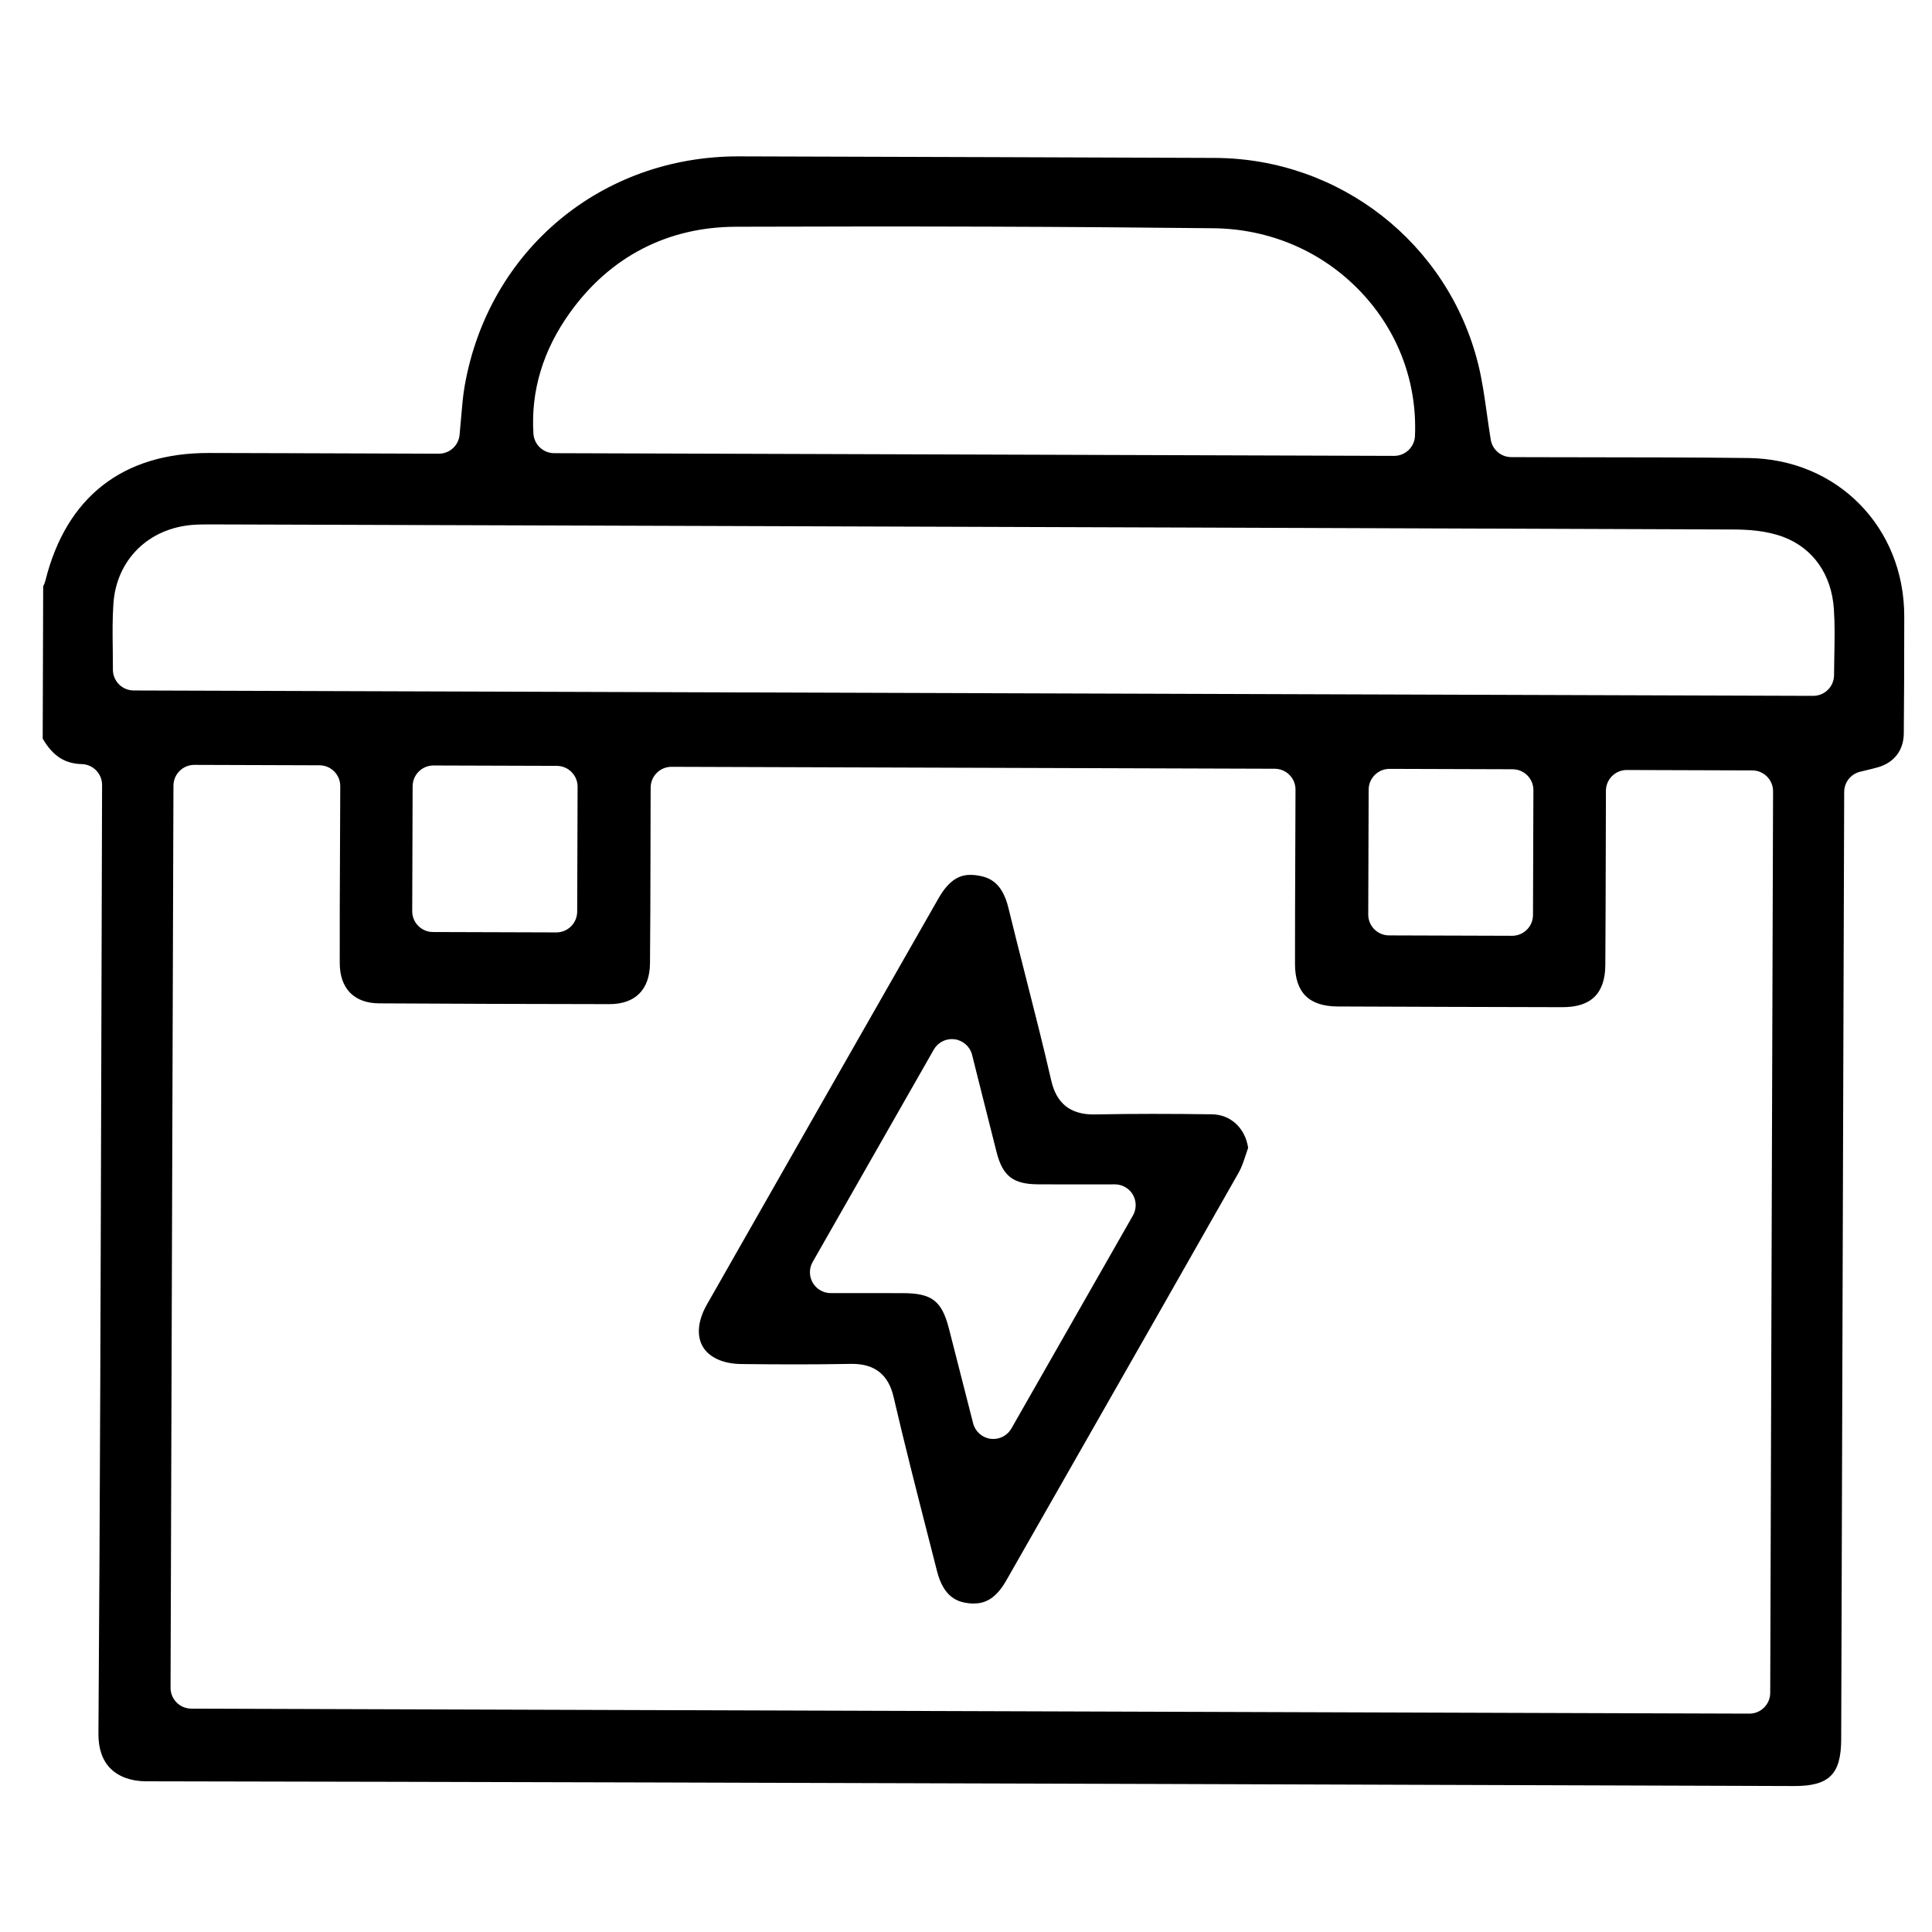
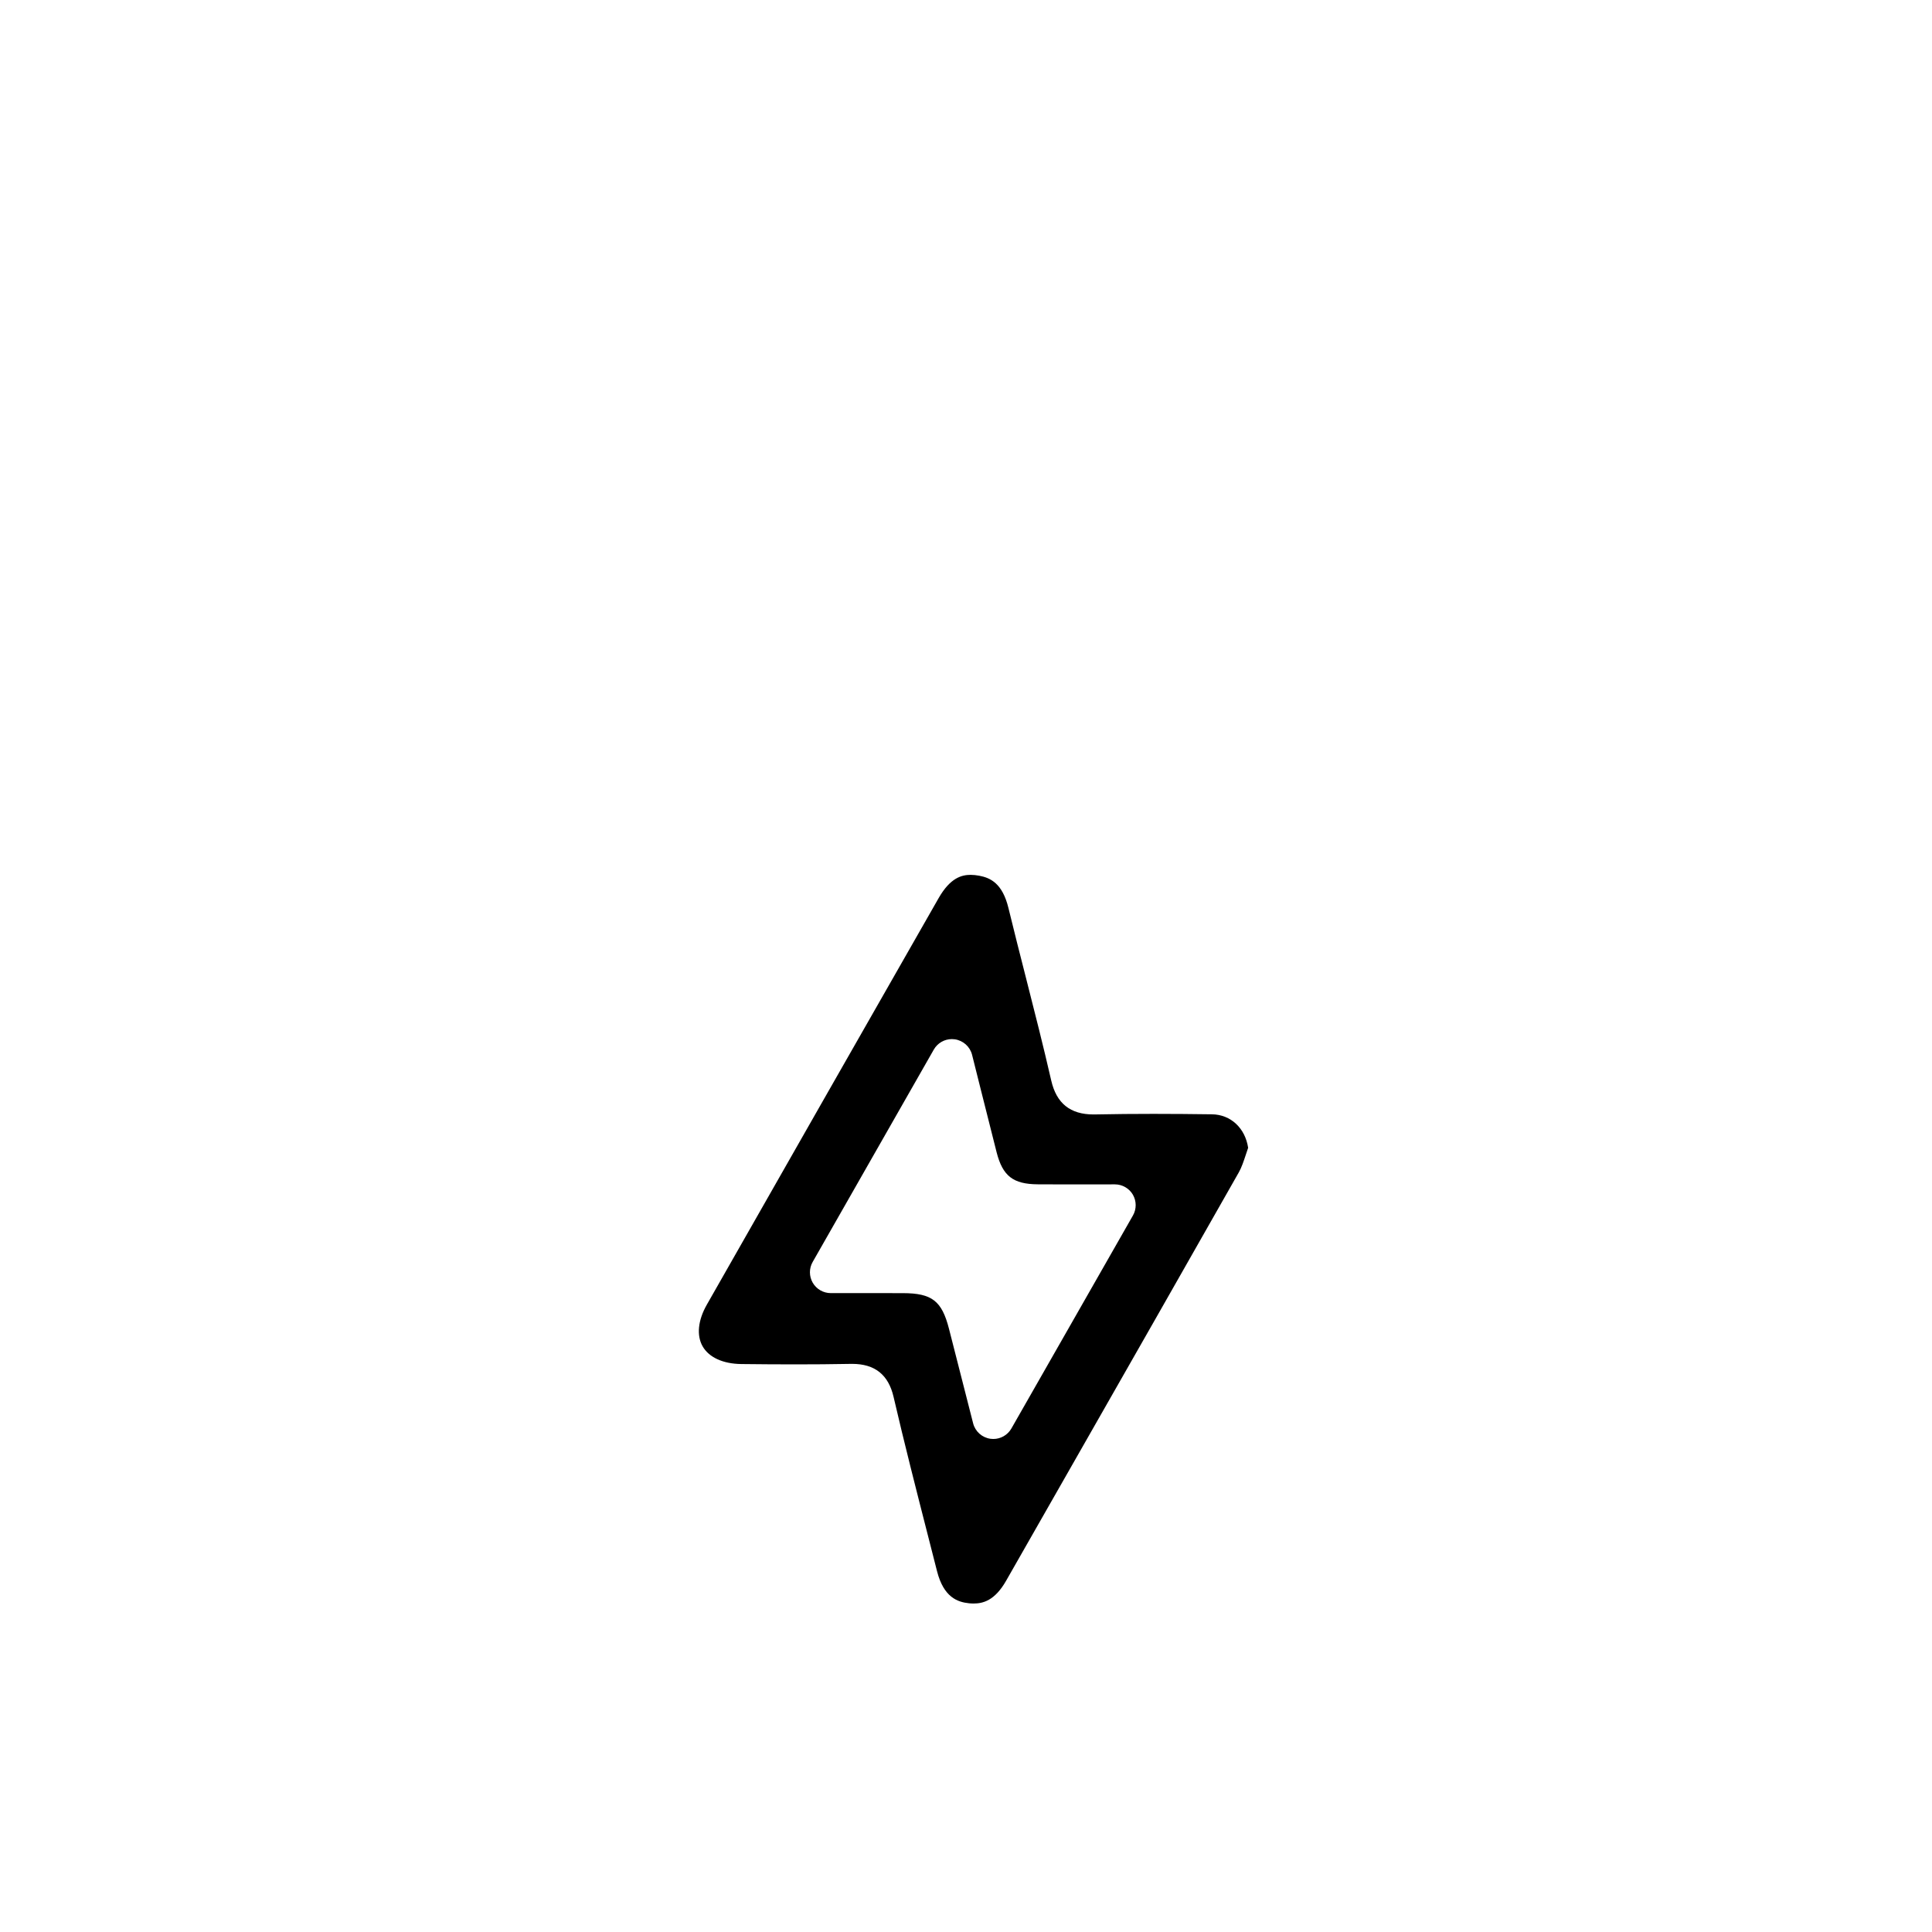
<svg xmlns="http://www.w3.org/2000/svg" version="1.1" id="Ebene_1" x="0px" y="0px" viewBox="0 0 80 80" enable-background="new 0 0 80 80" xml:space="preserve">
-   <path d="M76.33,43.288l0.031-9.577l0.003-0.919  c0.001-0.395,0.27-0.739,0.654-0.834l0.282-0.069  c0.165-0.04,0.318-0.076,0.467-0.119c0.669-0.195,1.057-0.704,1.065-1.394  c0.015-1.42,0.016-2.84,0.018-4.259l0.001-0.588  c0.004-3.695-2.768-6.516-6.447-6.563c-1.164-0.015-2.328-0.022-3.492-0.025  c-0.907-0.003-1.815-0.004-2.723-0.005c-0.909-0.001-1.818-0.002-2.727-0.005  l-0.329-0.001l-0.279-0.001l-0.277-0.001c-0.422-0.001-0.781-0.308-0.849-0.724  c-0.058-0.358-0.108-0.712-0.158-1.063c-0.102-0.727-0.199-1.413-0.363-2.071  c-1.247-5.003-5.733-8.511-10.908-8.531c-3.036-0.012-6.071-0.022-9.107-0.032  L30.607,6.475c-5.714-0.016-10.389,3.897-11.368,9.518  c-0.07,0.404-0.106,0.834-0.144,1.29c-0.02,0.235-0.04,0.477-0.065,0.728  c-0.045,0.441-0.417,0.777-0.861,0.776l-0.828-0.003l-2.666-0.009l-2.665-0.009  l-3.36-0.009c-3.563-0.008-5.903,1.818-6.769,5.28  c-0.024,0.094-0.058,0.174-0.093,0.242l-0.02,6.306  c0.418,0.718,0.911,1.036,1.619,1.055c0.468,0.013,0.841,0.397,0.84,0.865  l-0.003,0.974l-0.027,9.349c-0.026,9.492-0.054,19.307-0.121,28.961  c-0.004,0.618,0.163,1.102,0.497,1.439c0.338,0.341,0.859,0.53,1.469,0.532  c14.049,0.025,28.092,0.066,42.136,0.111l12.312,0.04l12.311,0.04l1.479,0.005  c1.461,0.005,1.956-0.484,1.96-1.938L76.33,43.288z M23.603,12.942  c1.662-2.315,4.037-3.543,6.867-3.553c3.479-0.012,6.957-0.015,10.435-0.004  c3.224,0.01,6.367,0.033,9.342,0.066c2.35,0.027,4.518,0.964,6.106,2.64  c1.538,1.623,2.332,3.74,2.238,5.96c-0.02,0.463-0.401,0.827-0.865,0.826  l-34.78-0.112c-0.454-0.001-0.829-0.355-0.858-0.808  C21.976,16.186,22.485,14.498,23.603,12.942z M73.301,70.098  c-0.002,0.476-0.389,0.861-0.865,0.86L7.922,70.751  c-0.477-0.002-0.862-0.389-0.86-0.865l0.12-37.354  c0.002-0.476,0.389-0.861,0.865-0.86l5.182,0.017  c0.477,0.002,0.862,0.389,0.86,0.865l-0.001,0.305l-0.002,0.55l-0.008,1.923  c-0.007,1.516-0.014,3.032-0.01,4.548c0.003,1.053,0.597,1.661,1.629,1.667  c1.559,0.009,3.117,0.016,4.676,0.021c1.62,0.005,3.24,0.008,4.859,0.011  c1.075,0.001,1.673-0.601,1.683-1.695c0.014-1.488,0.017-2.976,0.02-4.464  l0.004-1.928l0.003-0.88c0.002-0.476,0.389-0.861,0.865-0.86l24.977,0.08  c0.476,0.002,0.862,0.389,0.86,0.865l-0.003,0.823l-0.007,1.912  c-0.006,1.494-0.012,2.988-0.011,4.482c0.001,1.181,0.58,1.757,1.768,1.762  l4.658,0.017l4.649,0.012c1.187,0.003,1.768-0.57,1.775-1.751  c0.011-1.666,0.015-3.331,0.019-5.016l0.006-2.194  c0.001-0.476,0.389-0.861,0.865-0.86l5.196,0.017  c0.476,0.002,0.861,0.389,0.86,0.865L73.301,70.098z M17.069,37.728l0.017-5.171  c0.001-0.476,0.389-0.861,0.865-0.86l5.106,0.016  c0.476,0.002,0.861,0.389,0.86,0.865l-0.017,5.171  c-0.002,0.476-0.389,0.861-0.865,0.86l-5.106-0.016  C17.452,38.592,17.067,38.205,17.069,37.728z M56.656,37.868l0.017-5.171  c0.002-0.476,0.389-0.861,0.865-0.86l5.097,0.016  c0.476,0.002,0.861,0.389,0.86,0.865l-0.017,5.171  c-0.001,0.476-0.389,0.861-0.865,0.86l-5.097-0.016  C57.039,38.731,56.654,38.344,56.656,37.868z M75.956,27.112  c-0.005,0.276-0.011,0.556-0.012,0.842c-0.002,0.476-0.389,0.861-0.865,0.86  L5.535,28.591c-0.476-0.002-0.862-0.389-0.86-0.865  c0.001-0.289-0.003-0.572-0.006-0.851C4.66,26.232,4.653,25.624,4.696,24.995  c0.125-1.809,1.445-3.119,3.285-3.261c0.234-0.018,0.47-0.02,0.706-0.019  l0.105,0l0.102,0h0.001l5.192,0.016l14.624,0.046  c14.349,0.046,28.7,0.094,43.049,0.148c0.603,0.002,1.387,0.041,2.109,0.319  c1.219,0.47,1.973,1.554,2.068,2.975C75.98,25.854,75.968,26.465,75.956,27.112z" />
  <path d="M50.186,46.141c-0.808-0.011-1.617-0.018-2.425-0.018  c-0.799,0-1.596,0.007-2.392,0.023l-0.09,0.001c-0.962,0-1.534-0.46-1.75-1.406  c-0.325-1.42-0.692-2.861-1.047-4.255c-0.245-0.962-0.491-1.924-0.725-2.889  c-0.249-1.023-0.75-1.249-1.207-1.335c-0.126-0.024-0.246-0.036-0.356-0.036  c-0.362,0-0.84,0.11-1.328,0.964c-3.203,5.61-6.405,11.221-9.599,16.836  c-0.368,0.646-0.43,1.275-0.171,1.726c0.261,0.455,0.844,0.721,1.597,0.73  c0.742,0.008,1.484,0.014,2.227,0.014c0.762,0,1.525-0.006,2.286-0.02  l0.076-0.001c0.944,0,1.507,0.449,1.72,1.372  c0.443,1.912,0.939,3.851,1.419,5.726l0.379,1.485  c0.276,1.086,0.852,1.281,1.324,1.33c0.065,0.007,0.127,0.01,0.189,0.01  c0.377,0,0.872-0.107,1.349-0.944l2.772-4.859  c2.29-4.014,4.58-8.028,6.861-12.047c0.118-0.207,0.205-0.472,0.298-0.752  c0.03-0.09,0.06-0.179,0.09-0.268C51.56,46.713,50.964,46.152,50.186,46.141z   M46.912,50.332l-2.995,5.249l-2.037,3.569c-0.155,0.271-0.442,0.435-0.749,0.435  c-0.038,0-0.077-0.003-0.116-0.008c-0.348-0.047-0.633-0.301-0.72-0.641  l-0.323-1.266l-0.677-2.65c-0.296-1.154-0.706-1.471-1.908-1.474l-1.085-0.001  l-0.892,0l-1.01,0c-0.307,0-0.592-0.164-0.746-0.429  c-0.154-0.266-0.156-0.594-0.003-0.861l5.015-8.793  c0.155-0.272,0.442-0.435,0.749-0.435c0.039,0,0.078,0.003,0.117,0.008  c0.349,0.048,0.634,0.303,0.72,0.644l0.338,1.348  c0.235,0.938,0.454,1.813,0.678,2.688c0.252,0.983,0.682,1.318,1.706,1.325  c0.388,0.003,0.776,0.004,1.172,0.004l0.951-0.001l1.068-0.001  c0.307,0,0.592,0.164,0.746,0.429C47.063,49.737,47.065,50.065,46.912,50.332z" />
</svg>